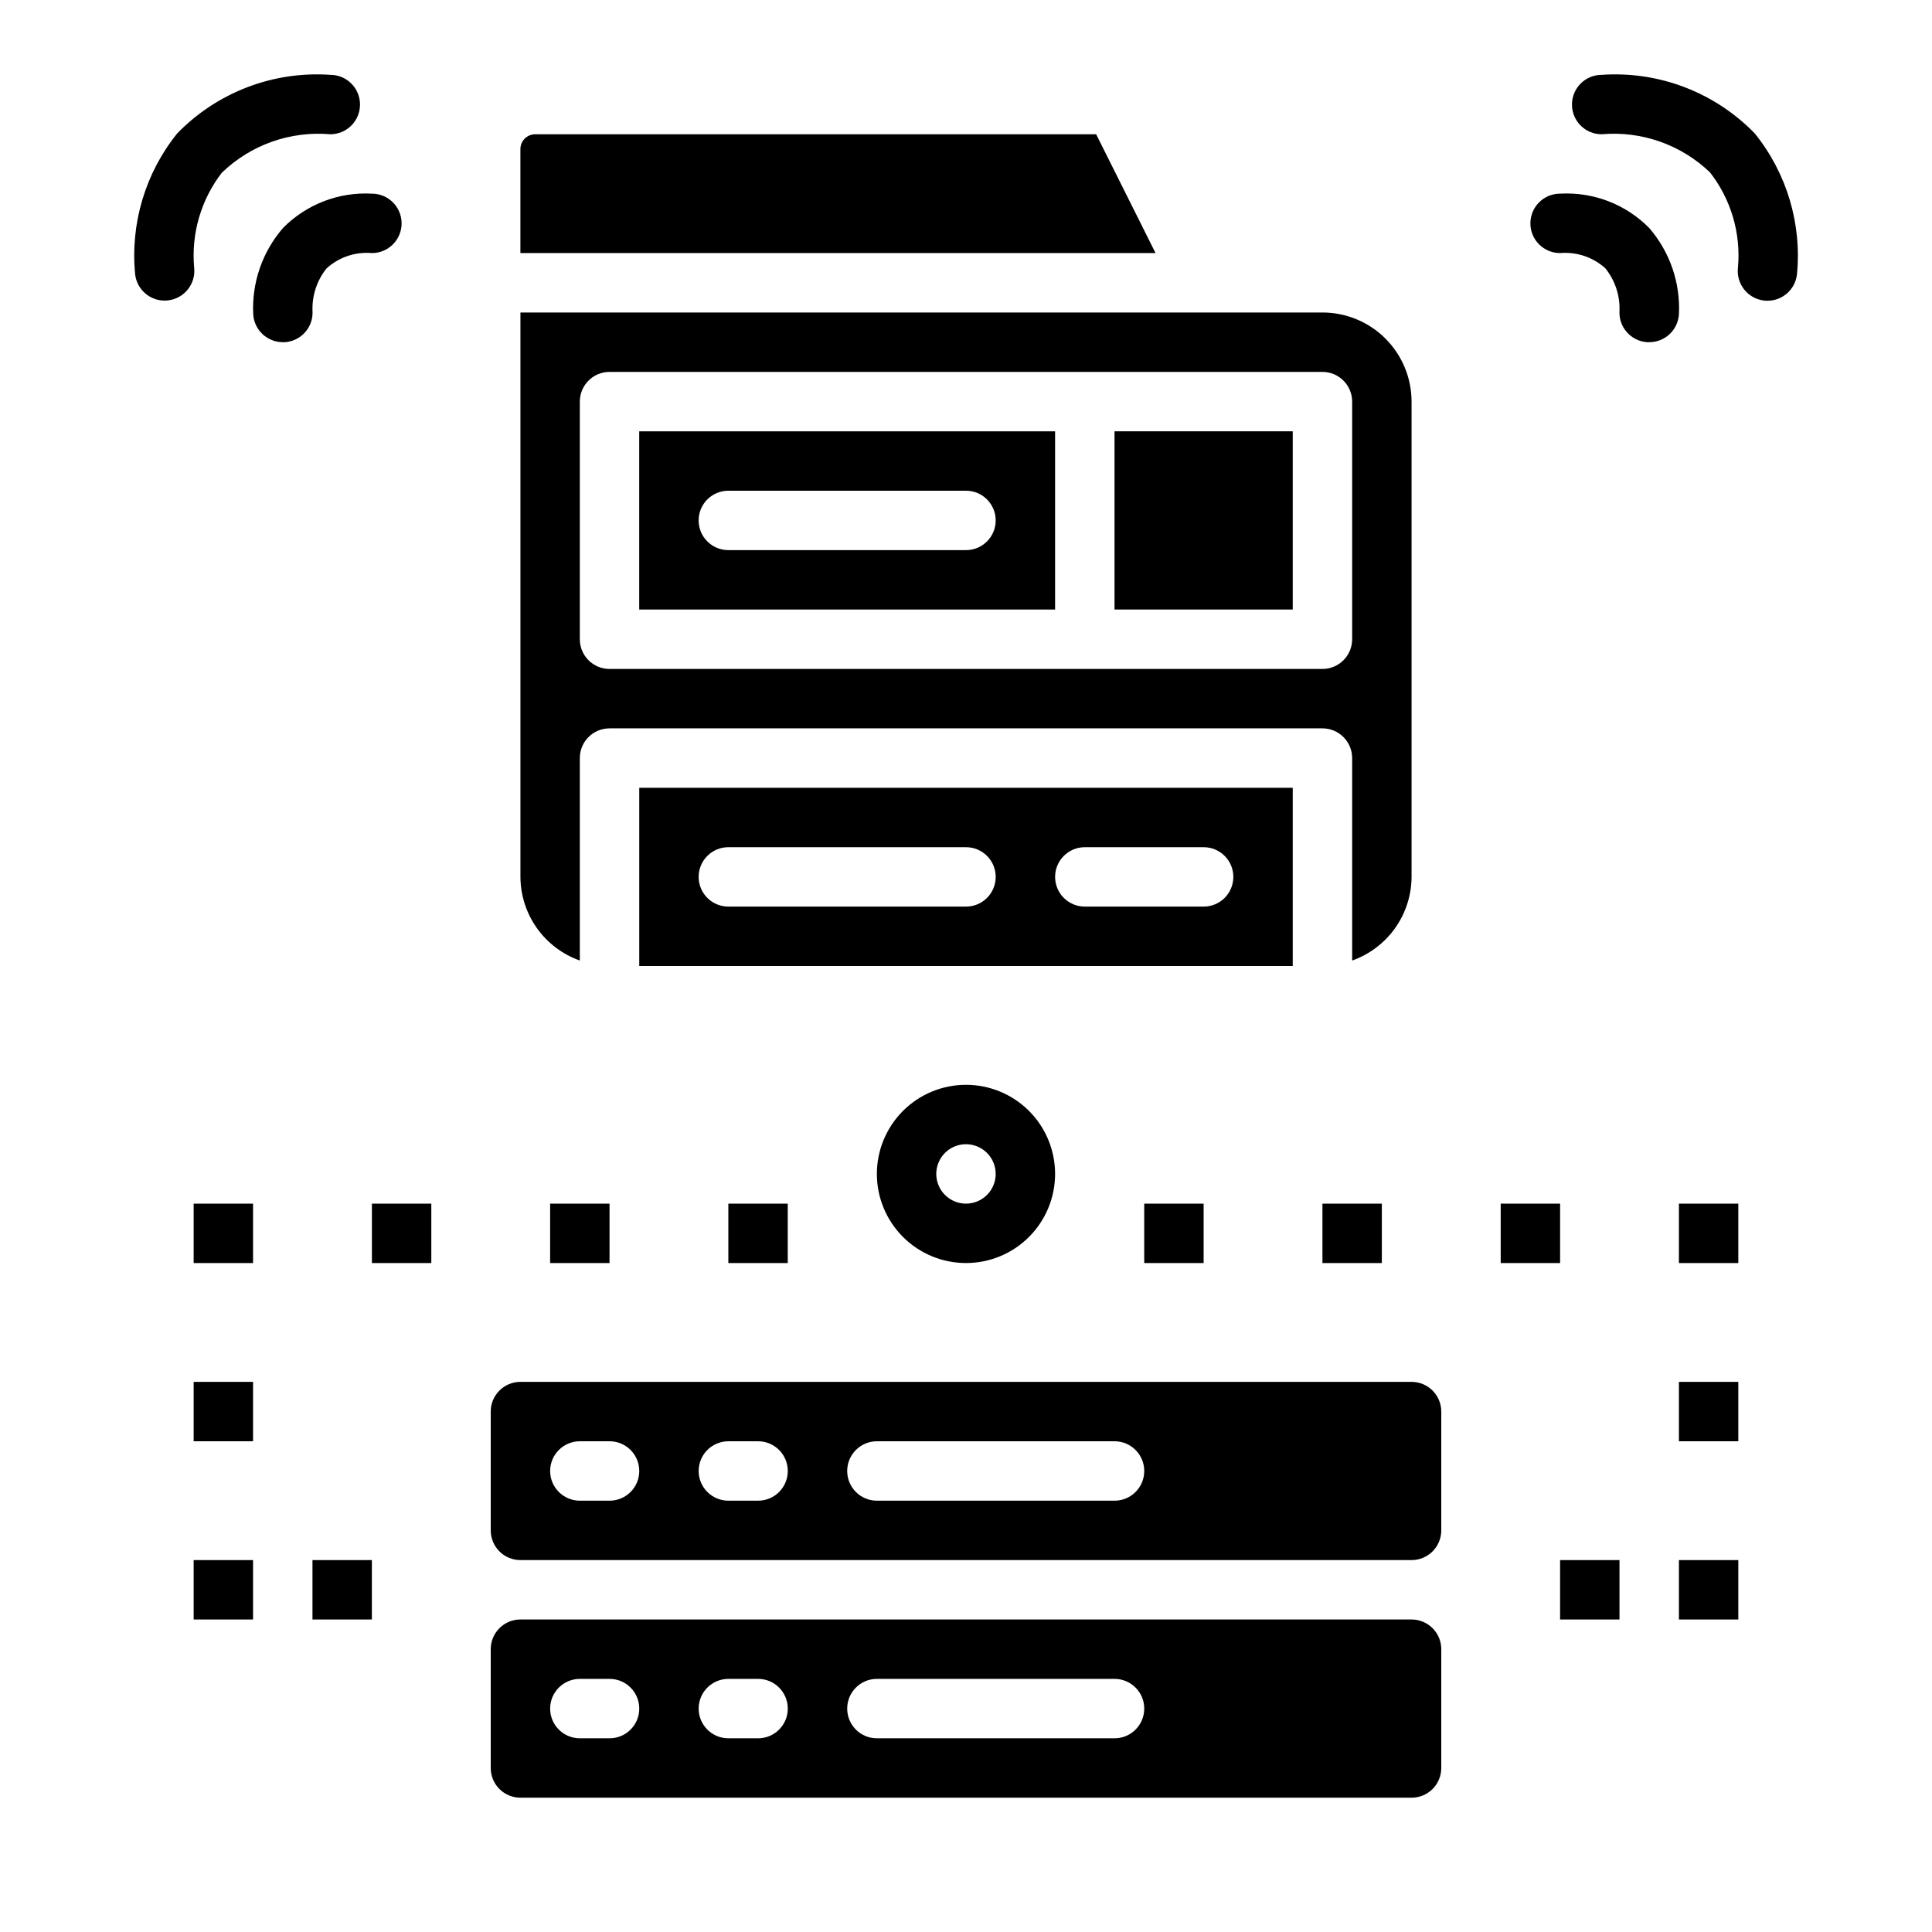
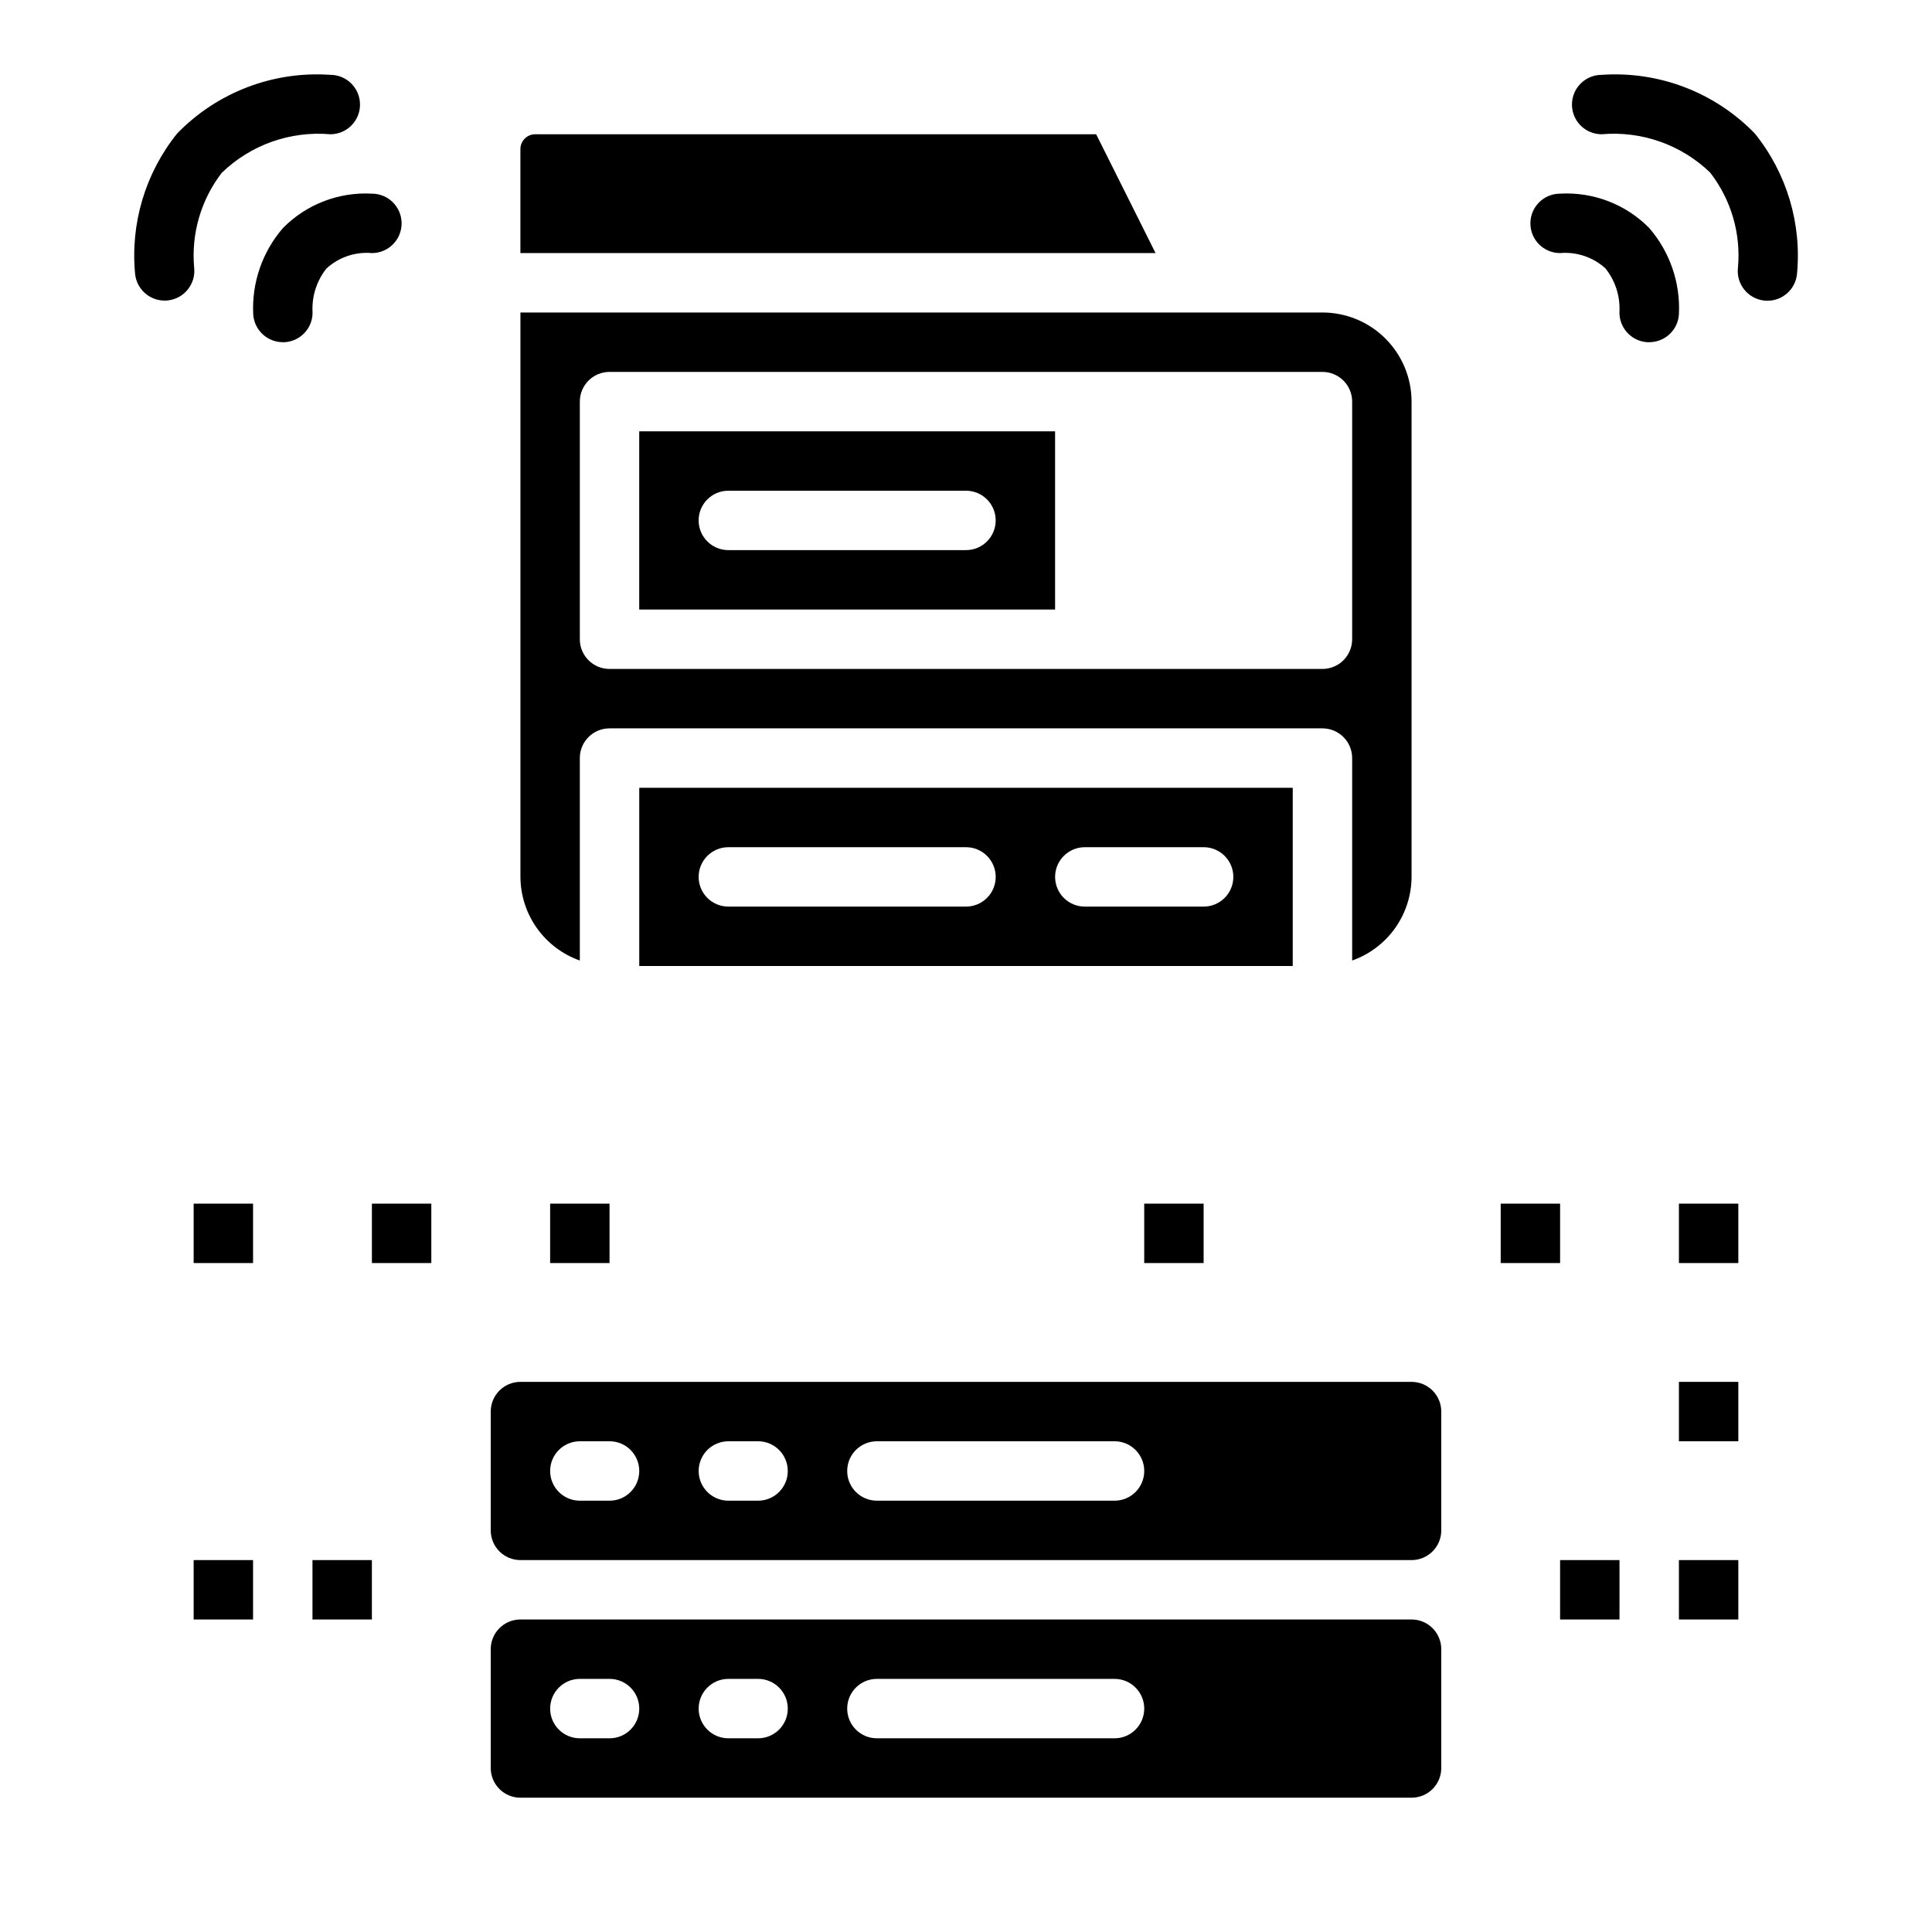
<svg xmlns="http://www.w3.org/2000/svg" fill="#000000" width="800px" height="800px" version="1.1" viewBox="144 144 512 512">
  <g>
-     <path d="m195.32 510.21h15.742v15.742h-15.742z" />
    <path d="m195.32 462.98h15.742v15.742h-15.742z" />
    <path d="m195.32 557.44h15.742v15.742h-15.742z" />
    <path d="m226.81 557.44h15.742v15.742h-15.742z" />
    <path d="m588.93 510.21h15.742v15.742h-15.742z" />
    <path d="m588.93 462.98h15.742v15.742h-15.742z" />
    <path d="m588.93 557.44h15.742v15.742h-15.742z" />
    <path d="m187.62 223.66c0.328 0.004 0.656-0.016 0.98-0.062 4.312-0.535 7.375-4.465 6.844-8.777-0.777-8.957 1.832-17.879 7.312-25.008 7.656-7.426 18.156-11.156 28.781-10.234 4.348 0 7.871-3.523 7.871-7.871 0-4.348-3.523-7.875-7.871-7.875-15.156-1.051-30.004 4.633-40.582 15.535-8.469 10.523-12.465 23.953-11.133 37.398 0.492 3.934 3.832 6.887 7.797 6.894z" />
    <path d="m211.11 227.37c0.293 4.113 3.711 7.305 7.832 7.316h0.566c2.09-0.148 4.035-1.117 5.406-2.699 1.371-1.582 2.055-3.644 1.898-5.734-0.113-4.019 1.199-7.949 3.703-11.098 3.266-2.988 7.633-4.469 12.043-4.086 4.348 0 7.871-3.523 7.871-7.871 0-4.348-3.523-7.875-7.871-7.875-8.797-0.484-17.379 2.828-23.562 9.102-5.496 6.34-8.324 14.566-7.887 22.945z" />
    <path d="m242.56 462.98h15.742v15.742h-15.742z" />
    <path d="m289.79 462.98h15.742v15.742h-15.742z" />
    <path d="m557.44 557.44h15.742v15.742h-15.742z" />
    <path d="m518.08 573.18h-236.16c-4.348 0-7.871 3.523-7.871 7.871v31.488c0 2.09 0.828 4.09 2.305 5.566 1.477 1.477 3.481 2.305 5.566 2.305h236.16c2.09 0 4.09-0.828 5.566-2.305 1.477-1.477 2.305-3.477 2.305-5.566v-31.488c0-2.086-0.828-4.09-2.305-5.566-1.477-1.477-3.477-2.305-5.566-2.305zm-212.54 31.488h-7.871c-4.348 0-7.875-3.523-7.875-7.871 0-4.348 3.527-7.875 7.875-7.875h7.871c4.348 0 7.871 3.527 7.871 7.875 0 4.348-3.523 7.871-7.871 7.871zm39.359 0h-7.871c-4.348 0-7.875-3.523-7.875-7.871 0-4.348 3.527-7.875 7.875-7.875h7.871c4.348 0 7.871 3.527 7.871 7.875 0 4.348-3.523 7.871-7.871 7.871zm94.465 0h-62.977c-4.348 0-7.871-3.523-7.871-7.871 0-4.348 3.523-7.875 7.871-7.875h62.977c4.348 0 7.871 3.527 7.871 7.875 0 4.348-3.523 7.871-7.871 7.871z" />
    <path d="m518.08 510.21h-236.16c-4.348 0-7.871 3.523-7.871 7.871v31.488c0 2.09 0.828 4.09 2.305 5.566 1.477 1.477 3.481 2.305 5.566 2.305h236.16c2.09 0 4.09-0.828 5.566-2.305 1.477-1.477 2.305-3.477 2.305-5.566v-31.488c0-2.086-0.828-4.09-2.305-5.566-1.477-1.477-3.477-2.305-5.566-2.305zm-212.54 31.488h-7.871c-4.348 0-7.875-3.523-7.875-7.871 0-4.348 3.527-7.875 7.875-7.875h7.871c4.348 0 7.871 3.527 7.871 7.875 0 4.348-3.523 7.871-7.871 7.871zm39.359 0h-7.871c-4.348 0-7.875-3.523-7.875-7.871 0-4.348 3.527-7.875 7.875-7.875h7.871c4.348 0 7.871 3.527 7.871 7.875 0 4.348-3.523 7.871-7.871 7.871zm94.465 0h-62.977c-4.348 0-7.871-3.523-7.871-7.871 0-4.348 3.523-7.875 7.871-7.875h62.977c4.348 0 7.871 3.527 7.871 7.875 0 4.348-3.523 7.871-7.871 7.871z" />
    <path d="m434.49 179.58h-148.64c-2.176 0-3.938 1.762-3.938 3.938v27.551h168.32z" />
    <path d="m486.59 352.77h-173.18v47.23l173.18 0.004zm-86.59 31.488h-62.977c-4.348 0-7.875-3.523-7.875-7.871 0-4.348 3.527-7.871 7.875-7.871h62.977c4.348 0 7.871 3.523 7.871 7.871 0 4.348-3.523 7.871-7.871 7.871zm62.977 0h-31.488c-4.348 0-7.875-3.523-7.875-7.871 0-4.348 3.527-7.871 7.875-7.871h31.488c4.348 0 7.871 3.523 7.871 7.871 0 4.348-3.523 7.871-7.871 7.871z" />
    <path d="m297.66 398.55v-53.656c0-4.348 3.523-7.871 7.871-7.871h188.93c2.09 0 4.094 0.828 5.566 2.305 1.477 1.477 2.309 3.477 2.309 5.566v53.656c4.586-1.621 8.562-4.625 11.383-8.59 2.816-3.969 4.34-8.711 4.359-13.578v-125.95c0-6.262-2.488-12.27-6.918-16.699-4.426-4.43-10.434-6.918-16.699-6.918h-212.54v149.57c0.02 4.867 1.543 9.609 4.363 13.578 2.816 3.965 6.793 6.969 11.383 8.59zm0-148.12c0-4.348 3.523-7.871 7.871-7.871h188.93c2.09 0 4.094 0.828 5.566 2.305 1.477 1.477 2.309 3.481 2.309 5.566v62.977c0 2.086-0.832 4.09-2.309 5.566-1.473 1.477-3.477 2.305-5.566 2.305h-188.93c-4.348 0-7.871-3.523-7.871-7.871z" />
    <path d="m423.61 258.3h-110.21v47.23l110.21 0.004zm-23.617 31.488h-62.973c-4.348 0-7.875-3.523-7.875-7.871 0-4.348 3.527-7.871 7.875-7.871h62.977c4.348 0 7.871 3.523 7.871 7.871 0 4.348-3.523 7.871-7.871 7.871z" />
-     <path d="m439.36 258.3h47.23v47.23h-47.23z" />
-     <path d="m376.38 455.1c0 6.266 2.488 12.27 6.918 16.699 4.426 4.43 10.434 6.918 16.699 6.918 6.262 0 12.27-2.488 16.699-6.918 4.426-4.43 6.914-10.434 6.914-16.699 0-6.262-2.488-12.27-6.914-16.699-4.43-4.426-10.438-6.914-16.699-6.914-6.266 0-12.273 2.488-16.699 6.914-4.43 4.43-6.918 10.438-6.918 16.699zm31.488 0c0 3.184-1.918 6.055-4.859 7.273-2.941 1.219-6.328 0.547-8.578-1.707-2.254-2.25-2.926-5.637-1.707-8.578s4.09-4.859 7.273-4.859c2.086 0 4.09 0.828 5.566 2.305 1.477 1.477 2.305 3.481 2.305 5.566z" />
    <path d="m609.04 179.37c-10.578-10.902-25.426-16.586-40.578-15.535-4.348 0-7.875 3.527-7.875 7.875 0 4.348 3.527 7.871 7.875 7.871 10.586-0.93 21.059 2.762 28.723 10.125 5.566 7.156 8.207 16.16 7.394 25.188-0.516 4.305 2.547 8.215 6.848 8.746 0.324 0.047 0.656 0.066 0.984 0.062 3.961-0.008 7.301-2.961 7.793-6.894 1.336-13.461-2.672-26.906-11.164-37.438z" />
    <path d="m557.44 195.32c-4.348 0-7.871 3.527-7.871 7.875 0 4.348 3.523 7.871 7.871 7.871 4.375-0.375 8.711 1.078 11.977 4.016 2.562 3.172 3.898 7.156 3.769 11.23-0.285 4.32 2.973 8.059 7.289 8.371h0.582c4.141 0.008 7.578-3.188 7.871-7.316 0.441-8.379-2.379-16.602-7.871-22.945-6.195-6.289-14.801-9.602-23.617-9.102z" />
-     <path d="m337.02 462.98h15.742v15.742h-15.742z" />
    <path d="m447.23 462.98h15.742v15.742h-15.742z" />
-     <path d="m494.46 462.98h15.742v15.742h-15.742z" />
    <path d="m541.7 462.98h15.742v15.742h-15.742z" />
  </g>
</svg>